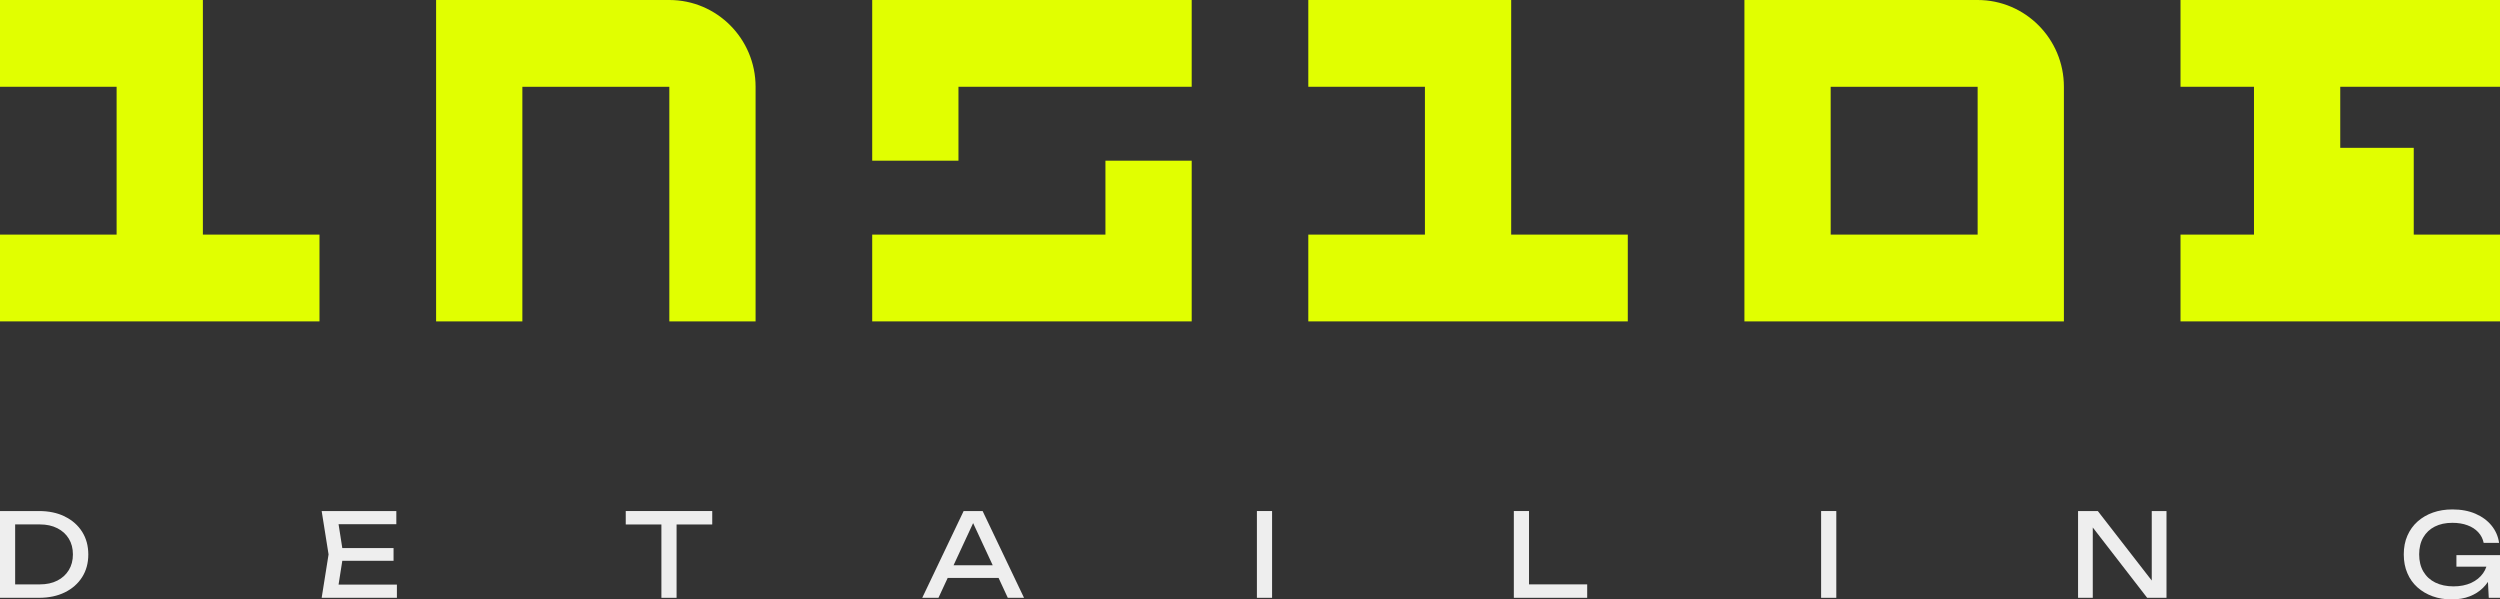
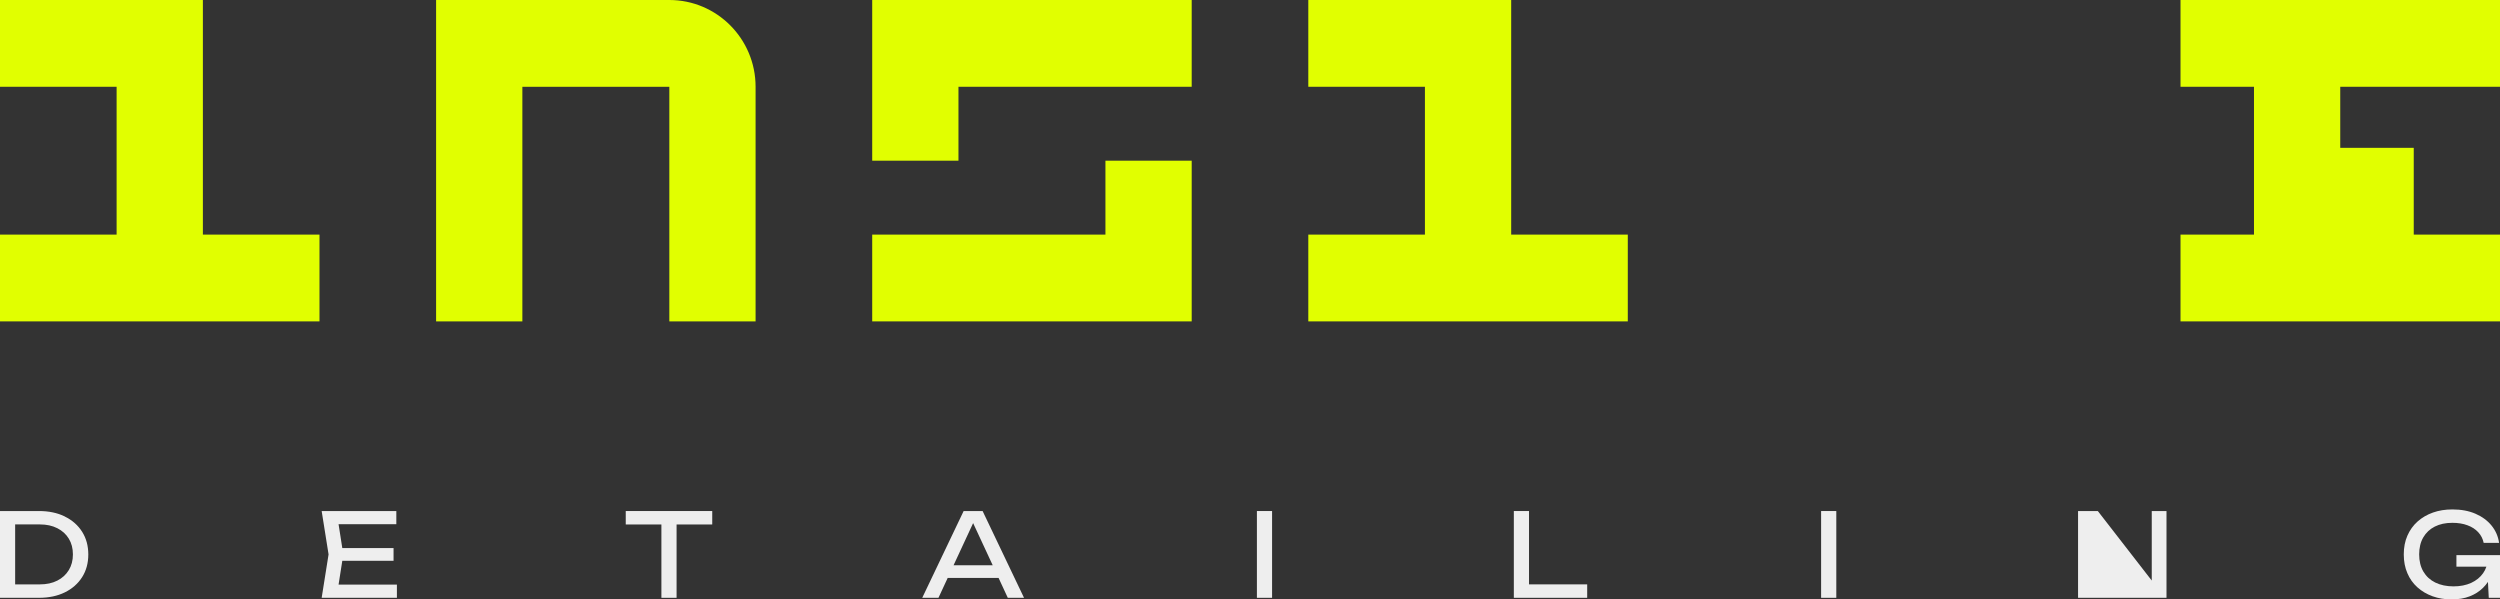
<svg xmlns="http://www.w3.org/2000/svg" width="171" height="41" viewBox="0 0 171 41" fill="none">
  <rect x="0" y="0" width="171" height="41" fill="#333333" stroke="none" />
  <g clip-path="url(#clip0_1604_13020)">
    <path d="M13.877 0H0V5.935H7.976V16.047H0V21.983H21.853V16.047H13.877V0Z" fill="#E1FF00" />
    <path d="M45.782 0H29.829V21.983H35.73V5.935H45.782V21.983H51.682V5.935C51.682 2.658 49.04 0 45.782 0Z" fill="#E1FF00" />
    <path d="M103.365 0H89.488V5.935H97.465V16.047H89.488V21.983H111.341V16.047H103.365V0Z" fill="#E1FF00" />
-     <path d="M135.27 0H119.318V21.983H141.171V5.935C141.171 2.658 138.529 0 135.27 0ZM135.27 16.047H125.218V5.935H135.27V16.047Z" fill="#E1FF00" />
    <path d="M171 5.935V0H149.147V5.935H154.173V16.047H149.147V21.983H171V16.047H165.1V10.112H160.073V5.935H171Z" fill="#E1FF00" />
    <path d="M75.612 16.047H59.659V21.983H81.512V10.991H75.612V16.047Z" fill="#E1FF00" />
    <path d="M59.659 0V10.991H65.559V5.935H81.512V0H59.659Z" fill="#E1FF00" />
    <path d="M4.432 35.326C3.925 35.078 3.337 34.955 2.666 34.955H0V40.89H2.666C3.337 40.89 3.927 40.767 4.432 40.519C4.939 40.27 5.332 39.925 5.616 39.479C5.9 39.032 6.04 38.514 6.04 37.925C6.04 37.336 5.898 36.815 5.616 36.37C5.332 35.924 4.939 35.577 4.432 35.331V35.326ZM4.707 38.993C4.521 39.301 4.259 39.542 3.92 39.714C3.582 39.886 3.188 39.971 2.736 39.971H1.036V35.871H2.736C3.186 35.871 3.582 35.957 3.92 36.129C4.259 36.3 4.521 36.54 4.707 36.845C4.893 37.151 4.987 37.509 4.987 37.922C4.987 38.336 4.893 38.685 4.707 38.995V38.993Z" fill="#EEEEEE" />
    <path d="M23.413 38.358H26.919V37.487H23.413L23.158 35.856H27.109V34.955H22.002L22.474 37.922L22.002 40.89H27.148V39.989H23.158L23.413 38.358Z" fill="#EEEEEE" />
    <path d="M42.801 35.874H45.24V40.89H46.278V35.874H48.717V34.955H42.801V35.874Z" fill="#EEEEEE" />
    <path d="M65.913 34.955L63.081 40.89H64.191L64.823 39.529H68.302L68.933 40.89H70.043L67.211 34.955H65.913ZM65.223 38.665L66.562 35.781L67.902 38.665H65.223Z" fill="#EEEEEE" />
    <path d="M87.01 34.955H85.972V40.89H87.01V34.955Z" fill="#EEEEEE" />
    <path d="M104.584 34.955H103.546V40.89H108.564V39.971H104.584V34.955Z" fill="#EEEEEE" />
    <path d="M125.603 34.955H124.564V40.89H125.603V34.955Z" fill="#EEEEEE" />
-     <path d="M147.18 39.71L143.491 34.955H142.139V40.89H143.146V36.08L146.866 40.89H148.188V34.955H147.18V39.71Z" fill="#EEEEEE" />
+     <path d="M147.18 39.71L143.491 34.955H142.139V40.89H143.146L146.866 40.89H148.188V34.955H147.18V39.71Z" fill="#EEEEEE" />
    <path d="M168.019 37.971V38.762H170.069C170.017 38.923 169.94 39.072 169.844 39.208C169.645 39.49 169.372 39.712 169.027 39.87C168.681 40.028 168.277 40.108 167.816 40.108C167.355 40.108 166.924 40.02 166.573 39.846C166.221 39.672 165.95 39.422 165.757 39.094C165.567 38.767 165.471 38.377 165.471 37.922C165.471 37.467 165.565 37.081 165.751 36.76C165.937 36.439 166.199 36.19 166.538 36.019C166.876 35.847 167.276 35.761 167.737 35.761C168.131 35.761 168.476 35.816 168.775 35.929C169.075 36.038 169.319 36.197 169.51 36.403C169.702 36.61 169.826 36.852 169.883 37.131H170.937C170.873 36.687 170.703 36.296 170.425 35.953C170.148 35.61 169.781 35.339 169.328 35.142C168.874 34.944 168.347 34.845 167.744 34.845C167.261 34.845 166.817 34.915 166.415 35.058C166.011 35.201 165.661 35.405 165.362 35.671C165.063 35.937 164.831 36.261 164.665 36.641C164.499 37.021 164.418 37.448 164.418 37.922C164.418 38.397 164.499 38.824 164.663 39.204C164.824 39.584 165.054 39.907 165.351 40.173C165.648 40.439 165.996 40.644 166.393 40.787C166.791 40.93 167.224 41 167.691 41C168.159 41 168.563 40.93 168.922 40.791C169.28 40.653 169.586 40.457 169.837 40.209C169.964 40.083 170.078 39.947 170.176 39.802L170.231 40.888H171.002V37.969H168.021L168.019 37.971Z" fill="#EEEEEE" />
  </g>
  <defs>
    <clipPath id="clip0_1604_13020">
      <rect width="171" height="41" fill="white" />
    </clipPath>
  </defs>
</svg>